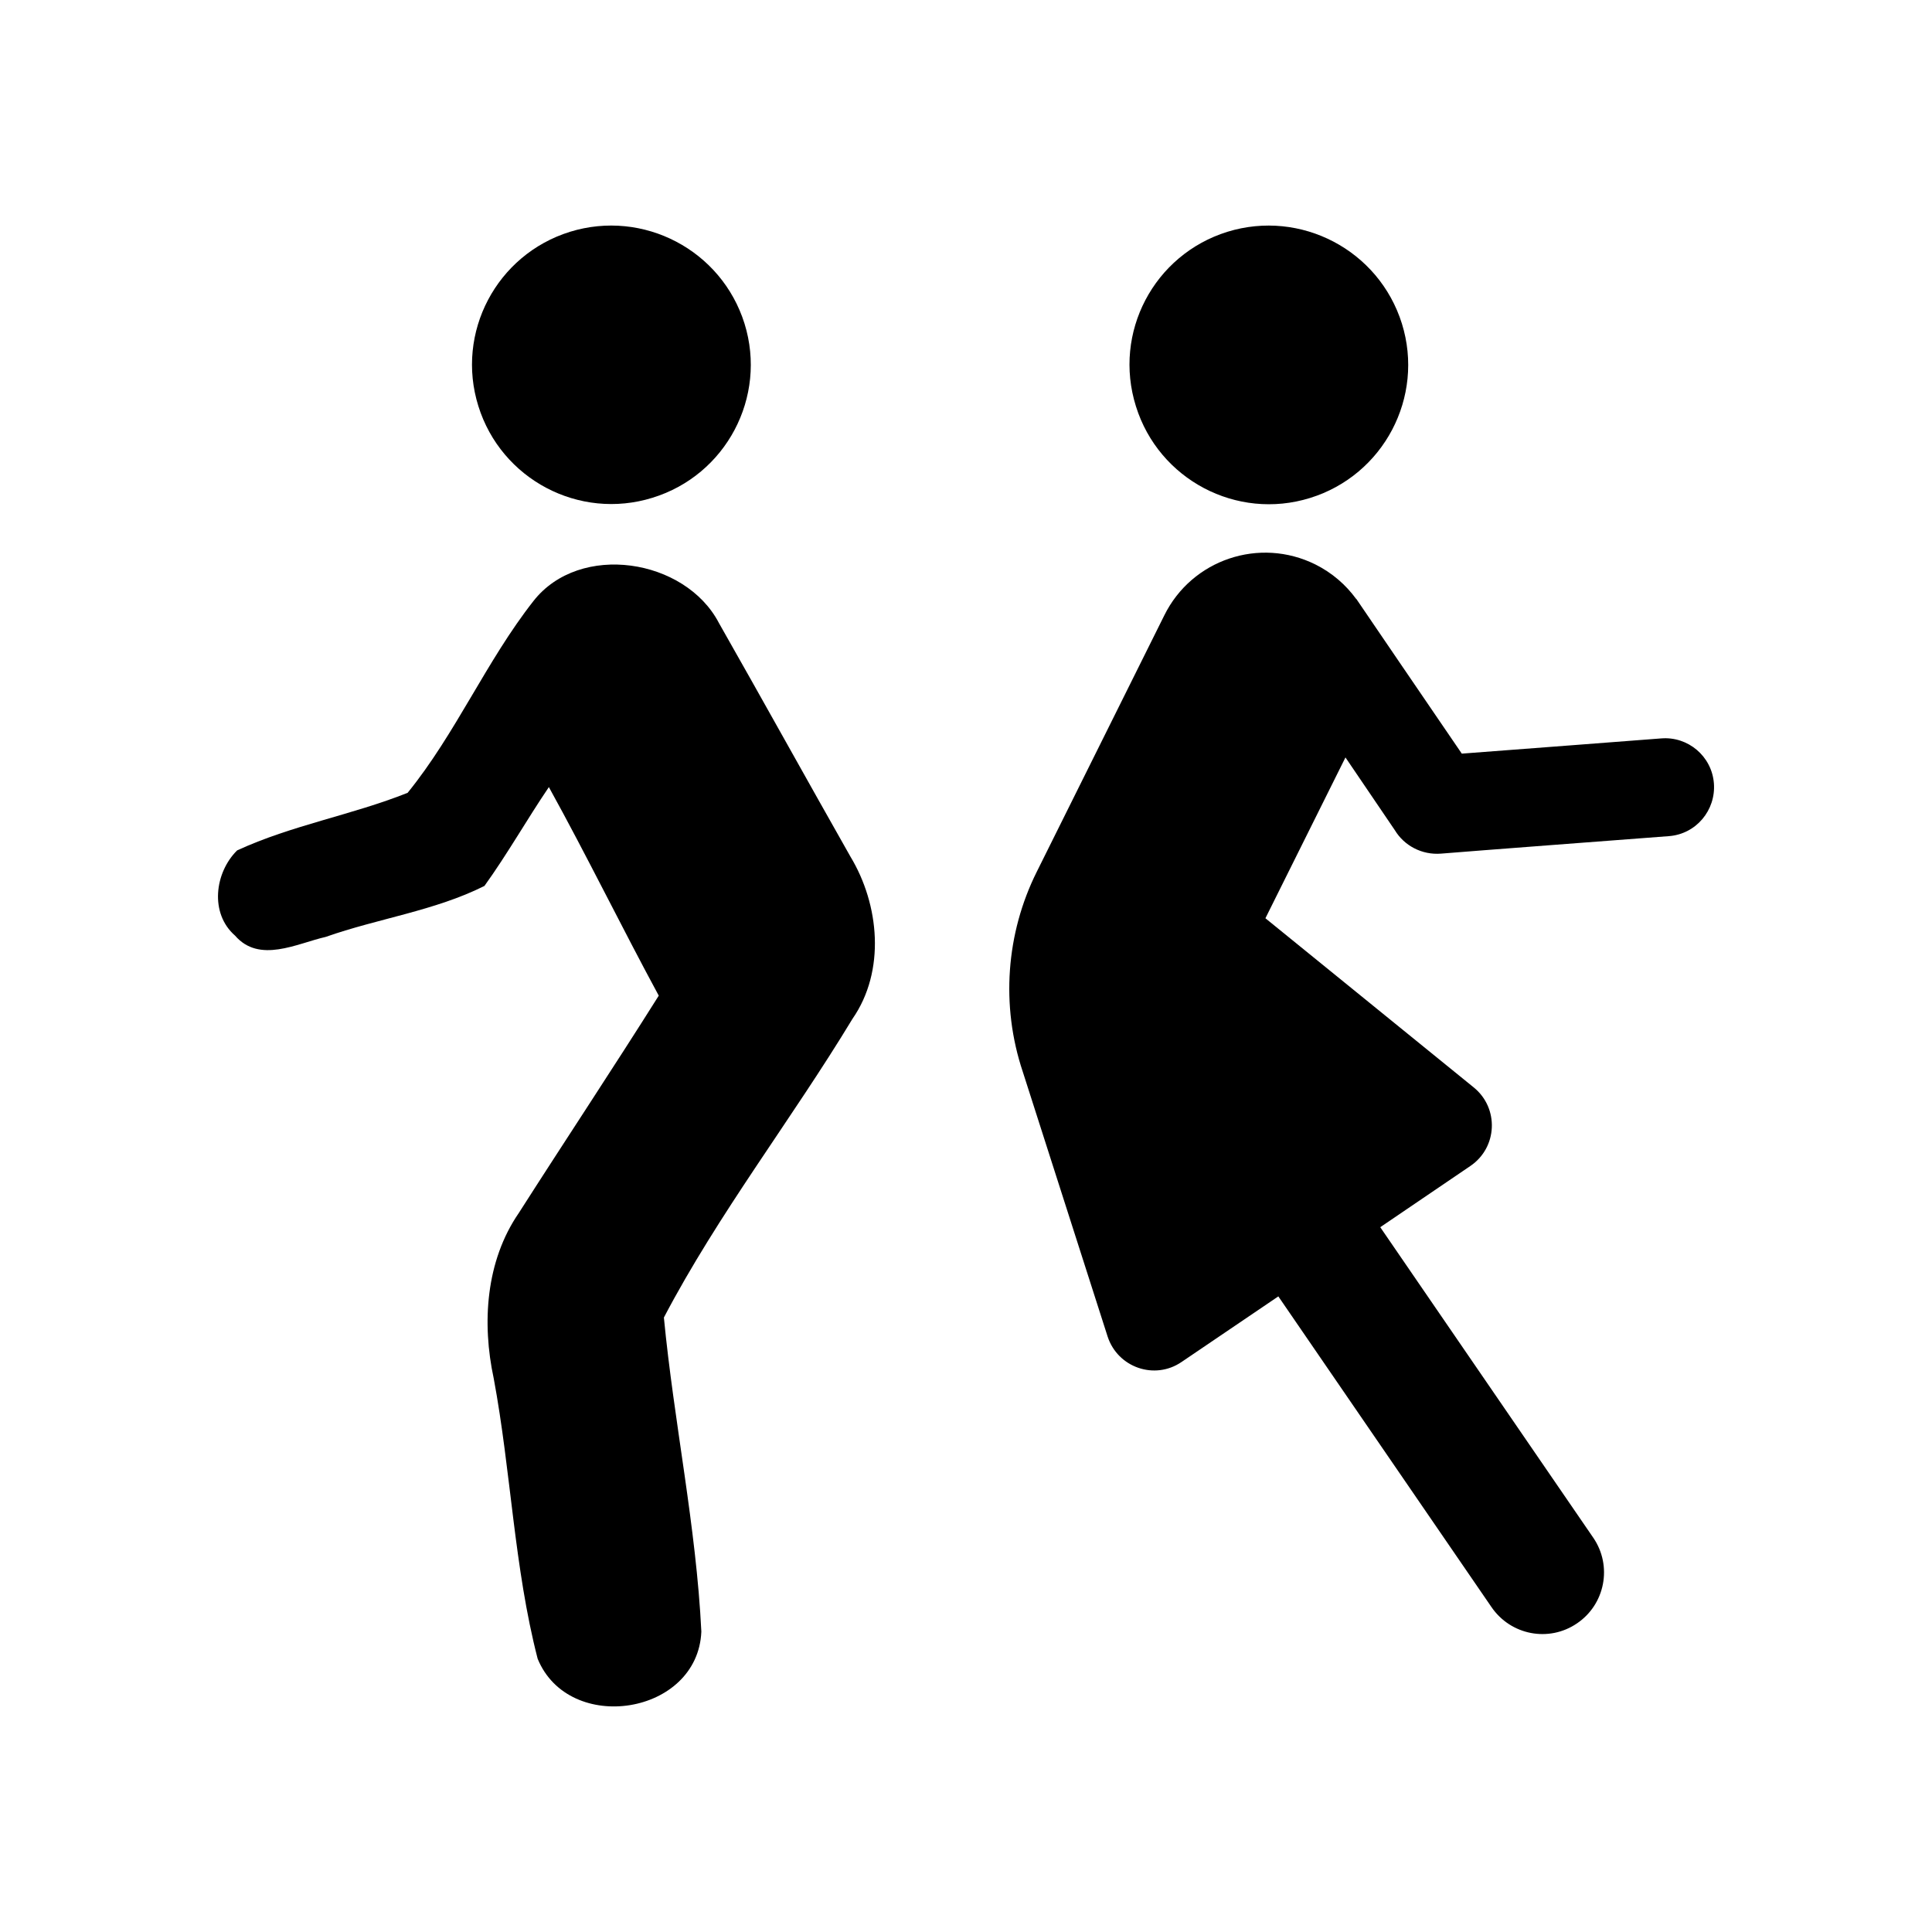
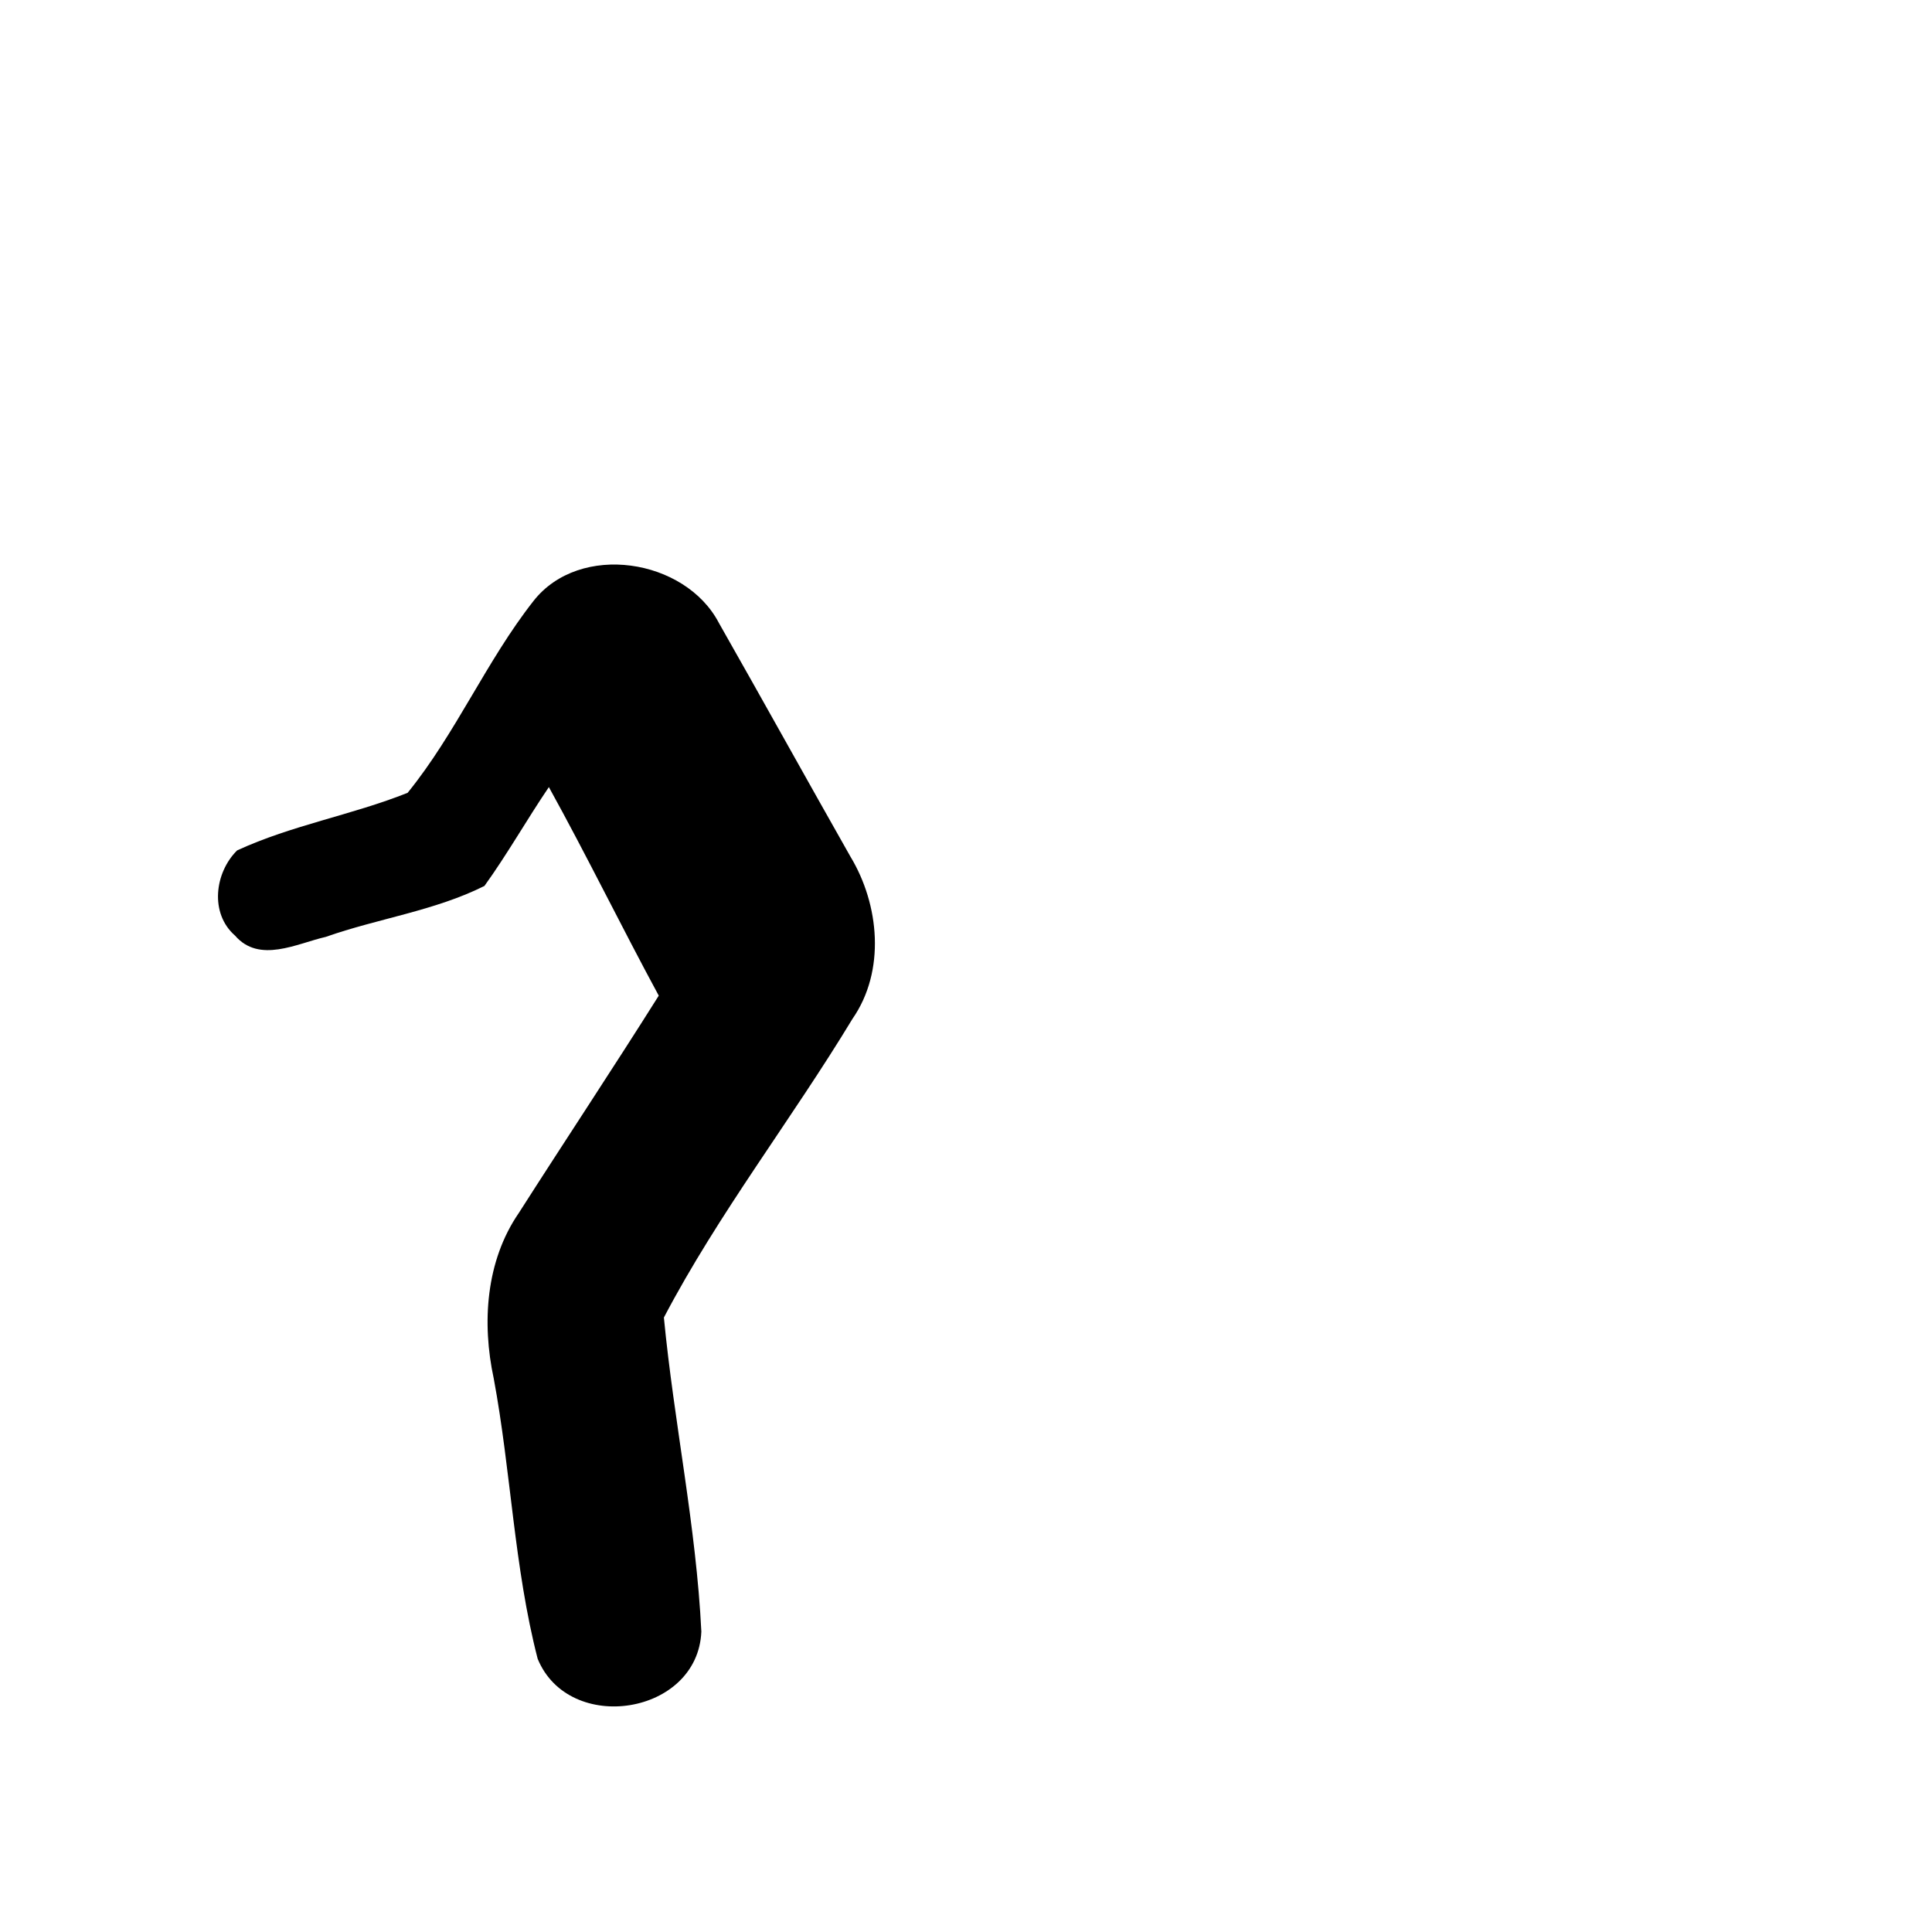
<svg xmlns="http://www.w3.org/2000/svg" fill="#000000" width="800px" height="800px" version="1.1" viewBox="144 144 512 512">
  <g>
-     <path d="m469.27 205.43c19.445-5.996 40.152 4.836 46.25 24.336 6.047 19.445-4.836 40.152-24.336 46.199-19.445 6.047-40.102-4.887-46.148-24.285-6.144-19.547 4.785-40.203 24.234-46.25z" />
-     <path d="m316.92 275.91c-19.445 6.047-40.102-4.887-46.148-24.285-6.098-19.496 4.836-40.152 24.285-46.199 19.445-5.996 40.152 4.836 46.25 24.336 6.043 19.445-4.891 40.152-24.387 46.148z" />
-     <path d="m598.2 351.58c-0.555-7.152-6.852-12.496-14.008-11.891-6.602 0.504-36.625 2.82-52.801 4.031-8.062-11.789-26.602-38.996-27.961-41.012h-0.051c-2.719-3.727-6.348-6.902-10.781-9.117-14.812-7.356-32.746-1.309-40.055 13.504l-33.805 67.965c-8.113 16.273-9.574 35.418-3.68 53l22.469 70.129c2.672 8.211 12.445 11.637 19.598 6.75l25.645-17.383 56.477 82.324c5.09 7.457 15.215 9.422 22.672 4.332 7.457-5.039 9.422-15.215 4.332-22.672l-56.469-82.32 23.879-16.223c7.203-4.887 7.656-15.316 0.906-20.809l-55.219-44.84 21.211-42.621 13.098 19.297c2.469 4.082 7.152 6.602 12.242 6.195 7.859-0.656 49.121-3.777 60.406-4.637 7.16-0.551 12.449-6.848 11.895-14.004z" />
    <path d="m334.5 309.06c-8.918-17.027-36.828-21.461-49.121-5.793-12.543 15.973-20.555 35.066-33.352 50.836-14.762 5.894-30.684 8.566-45.191 15.266-5.945 5.894-7.305 16.676-0.555 22.57 6.449 7.457 16.324 2.117 24.031 0.352 13.855-4.887 28.867-6.902 42.066-13.504 6.098-8.465 11.234-17.582 17.078-26.199 10.078 18.238 19.195 36.93 29.121 55.27-12.141 19.297-24.789 38.34-37.082 57.586-8.766 12.746-9.824 29.172-6.648 43.883 4.586 24.637 5.391 50.078 11.637 74.262 8.312 20.254 42.473 14.914 43.379-7.203-1.359-27.91-7.254-55.418-9.926-83.23 14.461-27.559 33.855-52.496 49.977-79.148 8.816-12.695 7.152-30.277-0.555-43.023-11.684-20.609-23.172-41.367-34.859-61.922z" />
  </g>
</svg>